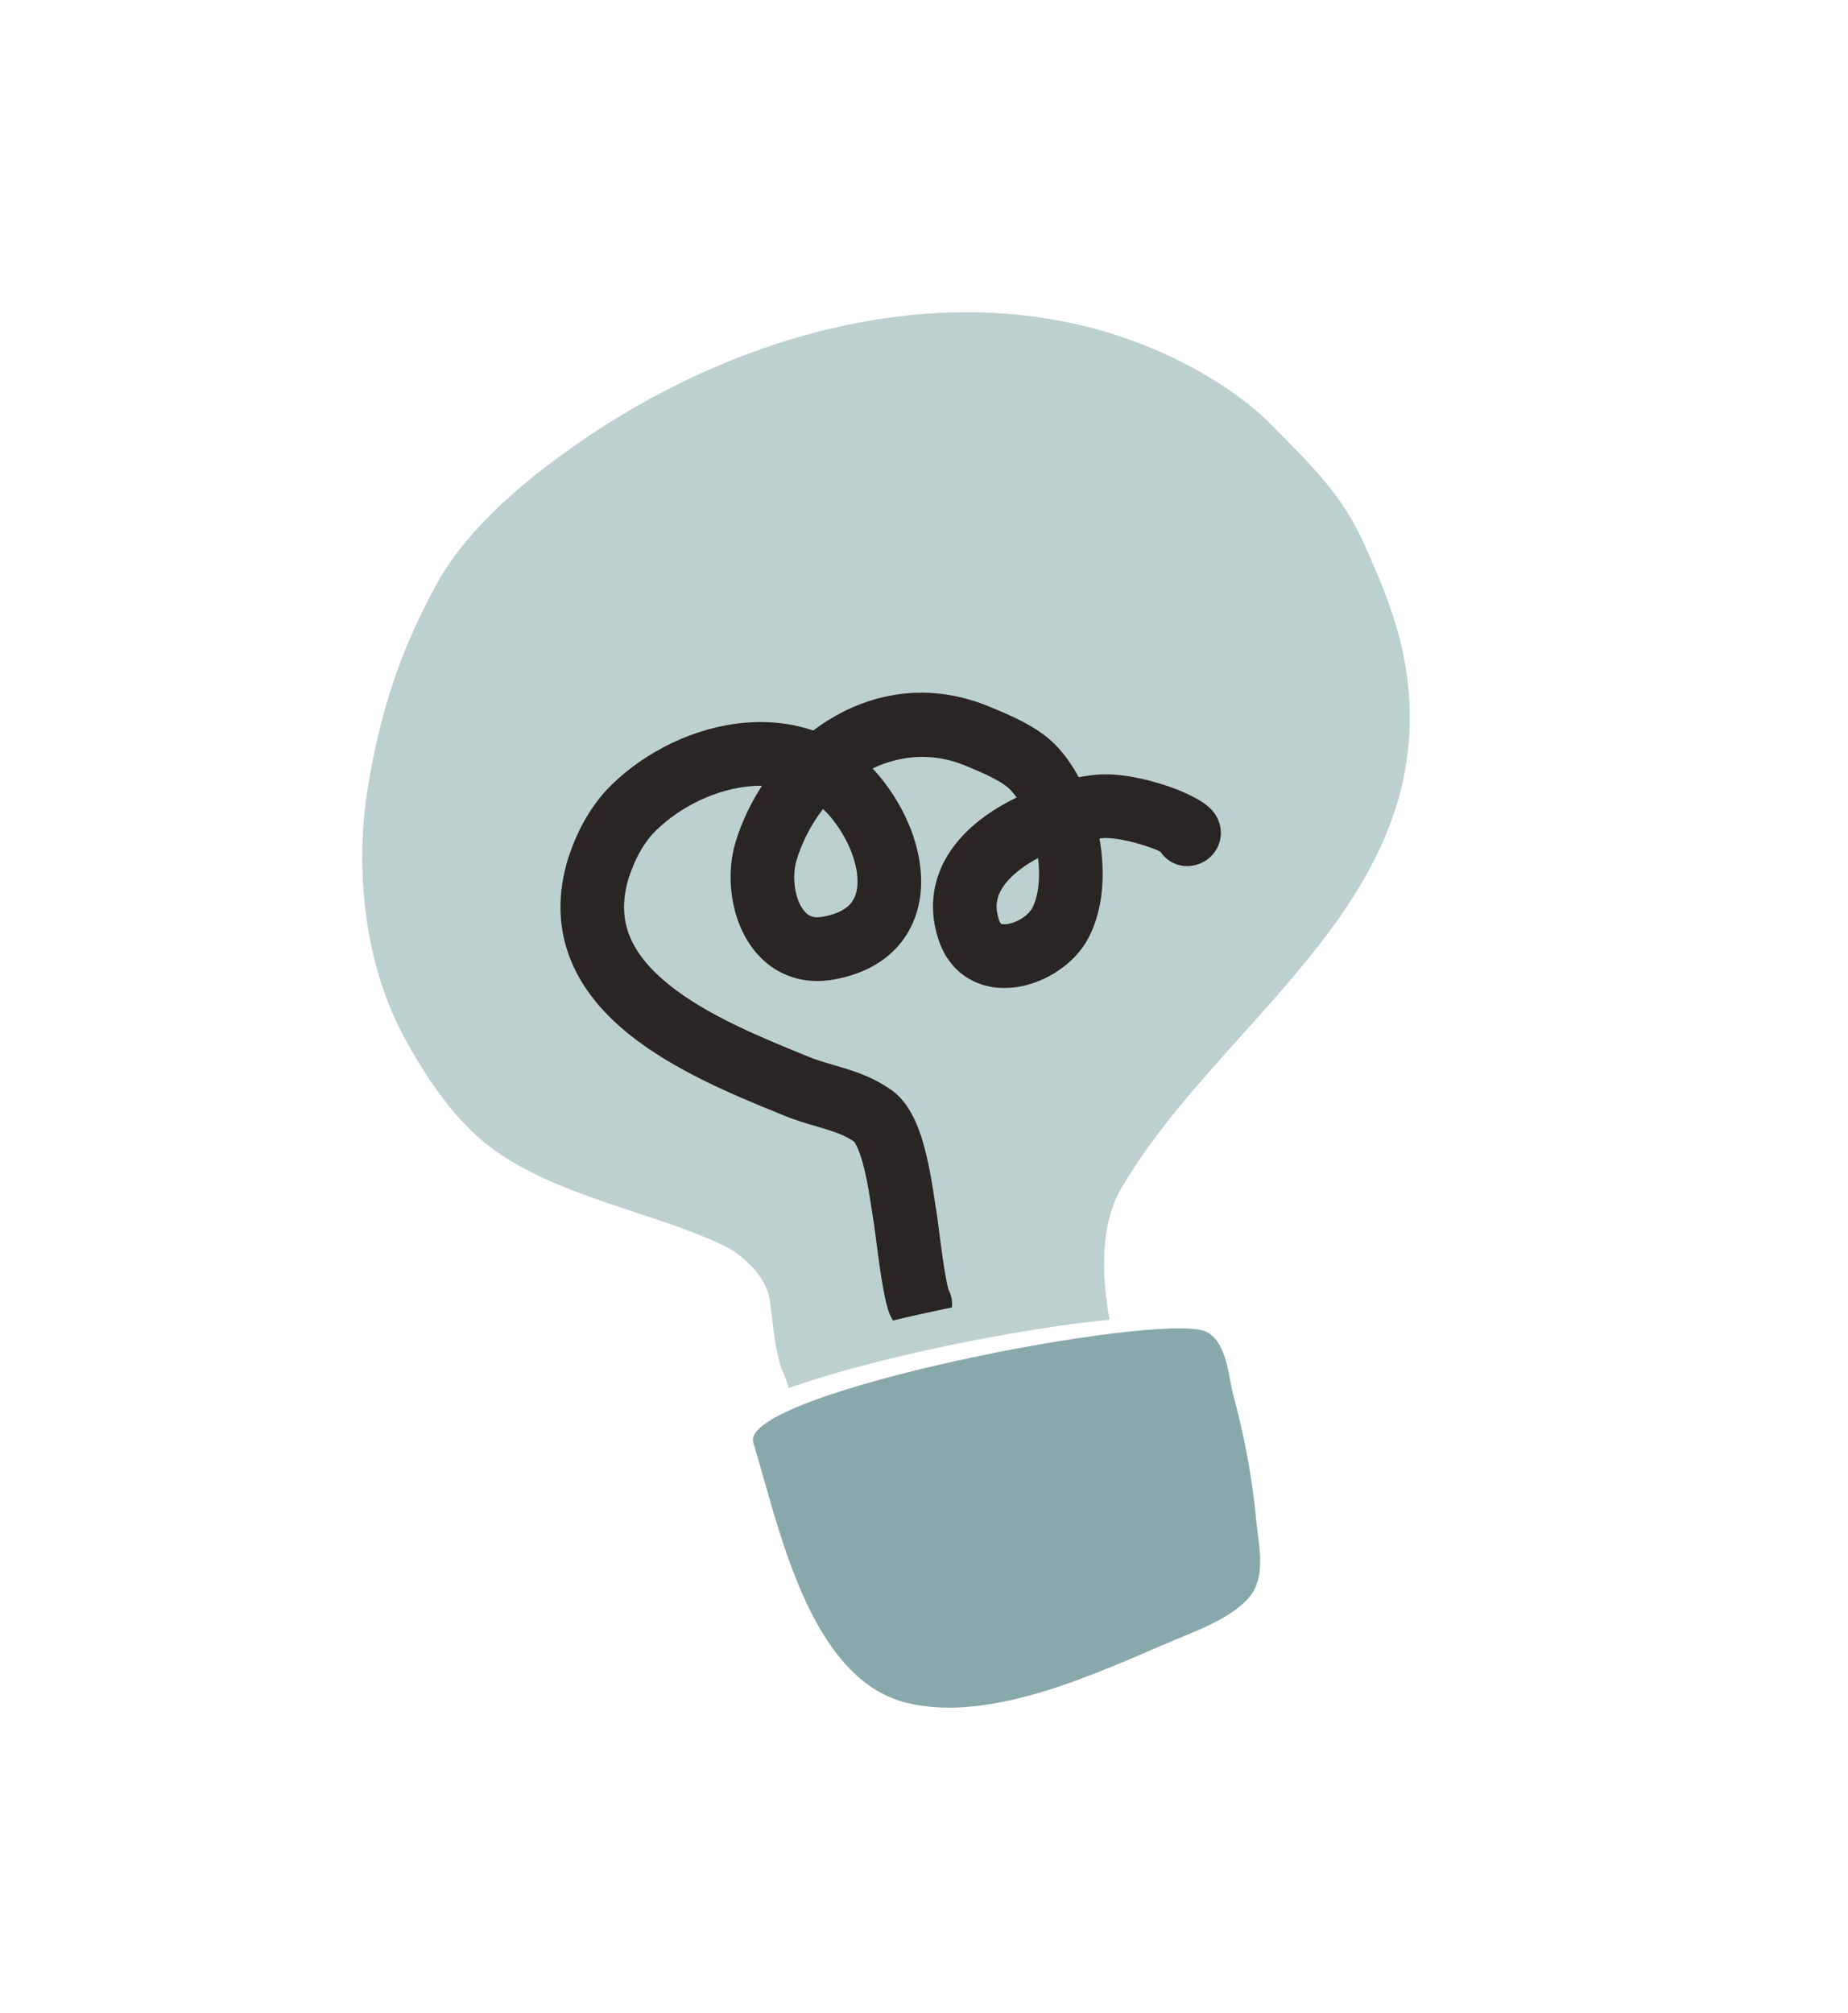
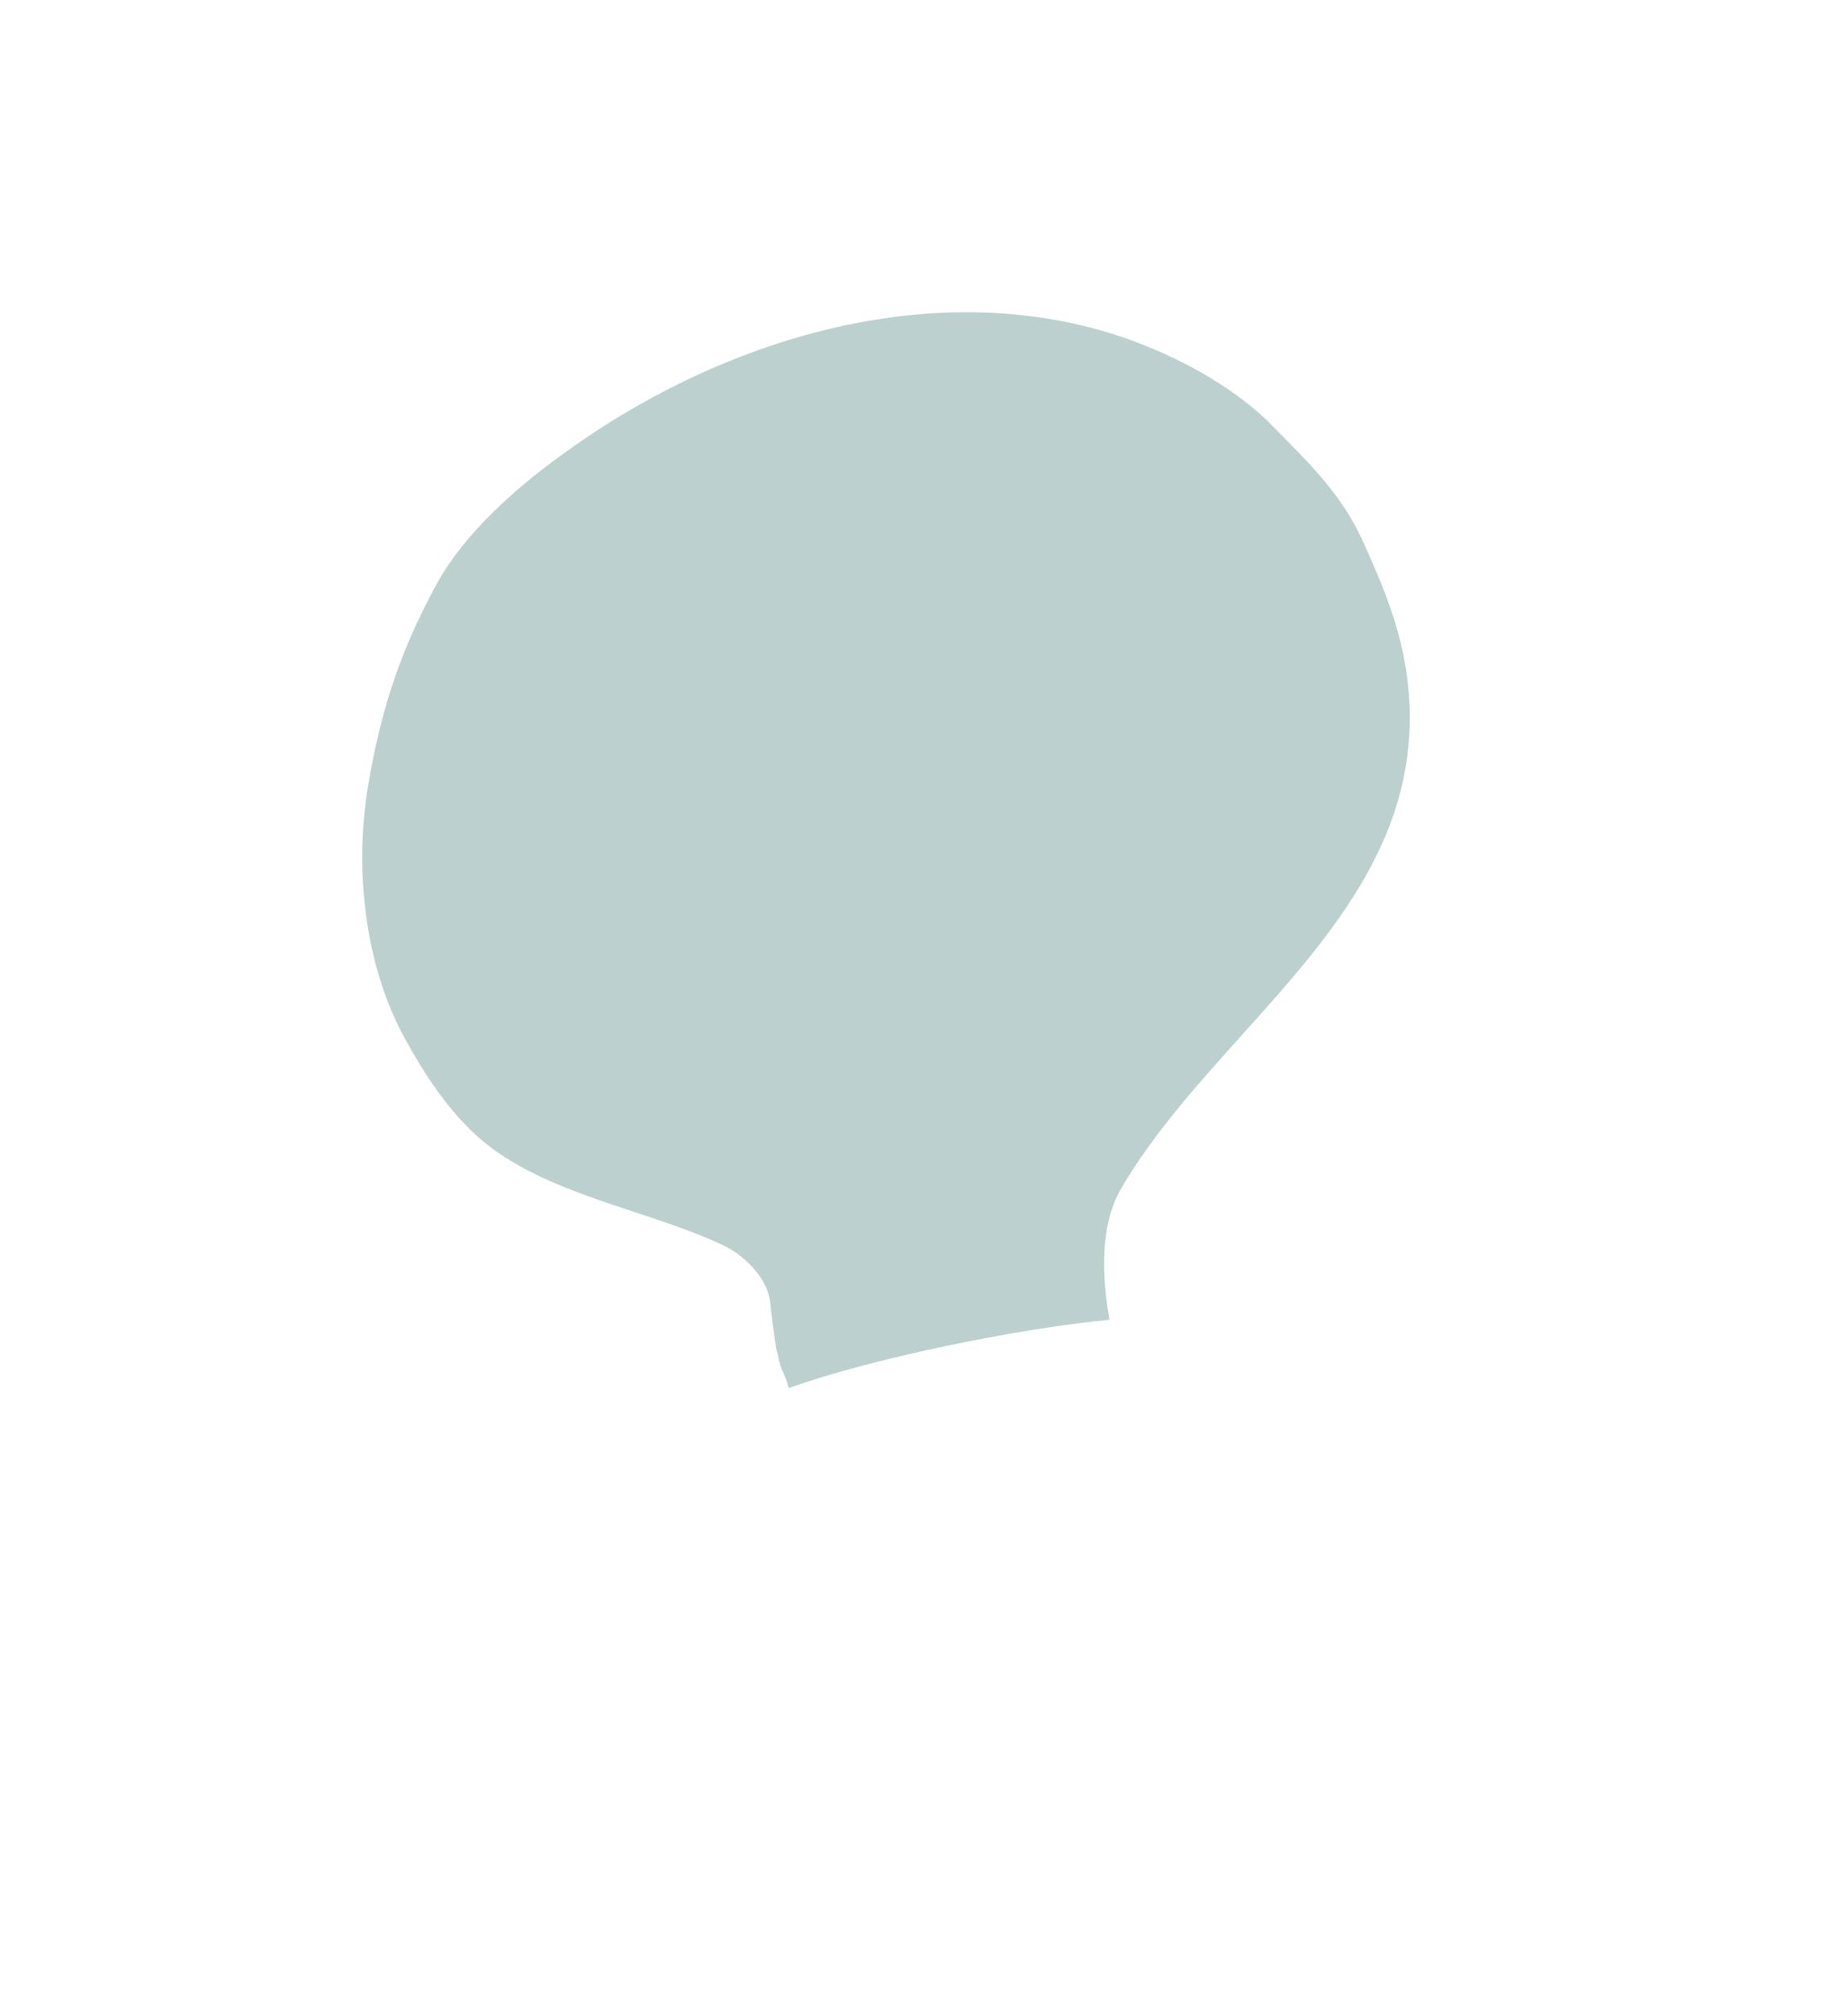
<svg xmlns="http://www.w3.org/2000/svg" width="258" height="281" viewBox="0 0 258 281" fill="none">
  <g filter="url(#filter0_d_2260_1389)">
    <path fill-rule="evenodd" clip-rule="evenodd" d="M107.689 179.628C107.962 181.847 108.368 185.183 108.531 185.232C108.803 186.794 109.054 187.364 109.344 188.024C109.569 188.53 109.814 189.092 110.111 190.196C121.965 185.929 142.645 181.807 154.895 180.657C153.762 174.15 153.614 167.324 156.539 162.314C161.007 154.673 167.188 147.797 173.368 140.921C186.214 126.629 199.059 112.343 196.485 91.209C195.585 84.144 193.15 78.327 190.304 72.034C187.505 65.845 183.372 61.663 178.773 57.004C178.392 56.62 178.012 56.235 177.632 55.85C171.775 49.863 162.769 45.301 154.79 42.859C128.565 34.945 99.554 44.375 78.302 60.007C72.075 64.484 64.871 70.884 61.124 77.668C55.961 86.993 53.168 95.473 51.399 106.069C49.462 117.573 50.836 131.126 56.586 141.509C59.153 146.209 62.435 151.22 66.47 154.896C72.328 160.235 80.574 162.964 88.578 165.616C92.843 167.026 97.037 168.415 100.763 170.162C103.734 171.507 106.895 174.568 107.45 177.755C107.488 177.976 107.576 178.705 107.689 179.628Z" fill="#BDD0D0" />
  </g>
  <g filter="url(#filter1_d_2260_1389)">
-     <path d="M126.55 234.12C112.821 230.71 108.671 209.139 105.167 197.817C103.013 190.859 161.919 179.468 168.32 182.294C171.293 183.639 171.486 188.531 172.144 191.044C173.653 196.582 174.76 202.301 175.315 208.007C175.553 211.249 176.716 215.425 175.053 218.454C173.216 221.726 167.468 223.93 164.199 225.267C153.593 229.741 138.557 237.066 126.551 234.122L126.55 234.12Z" fill="#88A8AC" />
-   </g>
-   <path fill-rule="evenodd" clip-rule="evenodd" d="M102.689 117.566C103.542 114.779 104.785 112.127 106.382 109.691C105.555 109.684 104.728 109.738 103.908 109.85C99.101 110.498 94.266 113.071 91.049 116.479C89.644 118.108 88.62 120.04 87.843 122.347C86.759 125.757 87.001 128.441 87.912 130.694C88.868 133.051 90.7 135.28 93.327 137.408C98.636 141.704 106.097 144.751 112.475 147.356L112.677 147.438L112.732 147.46C113.827 147.924 114.858 148.225 116.135 148.599C116.653 148.75 117.211 148.913 117.83 149.103C119.789 149.705 122.115 150.531 124.358 152.104C126.134 153.321 127.181 155.163 127.816 156.585C128.505 158.125 128.999 159.833 129.368 161.408C129.903 163.68 130.287 166.207 130.539 167.874C130.625 168.437 130.695 168.901 130.751 169.225C130.807 169.545 130.922 170.437 131.064 171.541C131.22 172.749 131.411 174.217 131.591 175.474C131.757 176.665 131.953 177.852 132.181 179.033C132.271 179.469 132.343 179.779 132.4 179.977C132.824 180.772 132.985 181.658 132.897 182.52C130.131 183.085 127.355 183.697 124.661 184.34C124.332 183.79 124.079 183.199 123.906 182.582L123.899 182.554C123.734 181.973 123.593 181.386 123.478 180.794C123.216 179.449 122.991 178.097 122.801 176.74C122.6 175.34 122.419 173.936 122.277 172.825L122.231 172.481C122.165 171.968 122.099 171.455 122.031 170.942L122.018 170.854L122.008 170.799L121.999 170.749C121.893 170.136 121.795 169.469 121.686 168.756C121.444 167.157 121.17 165.336 120.723 163.443C120.415 162.129 120.073 161.028 119.71 160.216C119.587 159.918 119.43 159.636 119.244 159.374C118.164 158.62 116.912 158.125 115.226 157.606C114.839 157.488 114.451 157.374 114.062 157.262C112.652 156.853 110.909 156.344 109.299 155.663L108.661 155.403C102.599 152.931 94.095 149.461 87.747 144.325C84.397 141.614 81.385 138.24 79.681 134.029C77.939 129.719 77.709 124.879 79.391 119.604L79.412 119.544C80.483 116.346 82.041 113.285 84.409 110.57L84.512 110.453C89.082 105.572 95.795 101.965 102.718 101.033C106.297 100.552 110.024 100.784 113.538 101.98C120.196 96.945 128.955 94.865 138.084 98.63L138.101 98.636L138.465 98.789C139.655 99.282 141.235 99.939 142.749 100.729C144.378 101.581 146.316 102.779 147.801 104.464C148.89 105.691 149.827 107.046 150.591 108.5C151.58 108.316 152.529 108.191 153.41 108.126L153.45 108.124L153.493 108.121C157.244 107.906 161.61 109.177 164.322 110.206C165.226 110.569 166.11 110.984 166.968 111.447C167.368 111.667 168.329 112.197 169.053 112.94C169.264 113.158 169.637 113.574 169.939 114.174C170.242 114.771 170.673 115.954 170.303 117.404C170.151 117.997 169.883 118.554 169.513 119.043C169.143 119.531 168.68 119.94 168.15 120.246C167.635 120.542 167.072 120.744 166.487 120.842C165.632 120.991 164.753 120.886 163.957 120.54C163.161 120.194 162.483 119.623 162.008 118.895C161.765 118.779 161.52 118.668 161.273 118.561L161.225 118.542L161.184 118.526C158.796 117.622 155.885 116.905 154.042 116.998C153.86 117.013 153.678 117.031 153.497 117.052C154.297 121.558 154.162 126.801 151.929 130.995L151.926 131.005C150.006 134.59 146.034 137.11 142.211 137.757C140.208 138.094 137.866 137.985 135.691 136.863C133.428 135.695 131.81 133.665 130.995 131.066C129.787 127.363 130.11 123.848 131.562 120.781C132.962 117.821 135.284 115.519 137.73 113.786C139.042 112.858 140.466 112.039 141.932 111.334C141.693 110.991 141.431 110.664 141.148 110.356C140.74 109.885 139.935 109.289 138.644 108.616C137.496 108.016 136.276 107.509 135.039 106.993L134.699 106.851C130.303 105.043 125.77 105.39 121.82 107.283C122.159 107.637 122.487 108.006 122.813 108.392L122.833 108.418C126.416 112.765 128.962 118.637 128.562 124.197C128.358 127.074 127.344 129.962 125.159 132.313C122.982 134.656 119.962 136.123 116.353 136.751C113.49 137.249 110.811 136.801 108.53 135.481C106.31 134.197 104.768 132.265 103.766 130.261C101.818 126.374 101.517 121.488 102.685 117.582L102.689 117.566ZM111.704 126.278C110.82 124.514 110.644 121.978 111.191 120.147C111.978 117.537 113.237 115.094 114.906 112.94C115.283 113.294 115.647 113.678 115.996 114.091C118.601 117.258 119.893 120.941 119.704 123.558C119.618 124.77 119.231 125.629 118.654 126.251C118.072 126.881 116.965 127.615 114.828 127.987C113.843 128.159 113.301 127.971 112.968 127.778C112.579 127.553 112.116 127.103 111.704 126.278ZM132.472 180.197C132.457 180.166 132.444 180.134 132.435 180.101C132.449 180.132 132.461 180.164 132.47 180.197L132.472 180.197ZM161.167 118.52L161.182 118.527L161.169 118.518L161.167 118.52ZM142.857 121.051C143.519 120.585 144.211 120.162 144.926 119.783C145.28 122.733 144.921 125.243 144.093 126.802C143.906 127.151 143.484 127.653 142.794 128.118C142.173 128.548 141.469 128.844 140.727 128.986C140.08 129.097 139.793 128.977 139.755 128.957C139.746 128.952 139.731 128.945 139.702 128.907C139.592 128.753 139.511 128.579 139.464 128.396C139.456 128.371 139.448 128.346 139.44 128.321C138.936 126.79 139.099 125.624 139.586 124.593C140.13 123.442 141.204 122.222 142.859 121.051L142.857 121.051Z" fill="#292524" />
+     </g>
  <defs>
    <filter id="filter0_d_2260_1389" x="7.357" y="0.371" width="232.676" height="236.629" filterUnits="userSpaceOnUse" color-interpolation-filters="sRGB">
      <feFlood flood-opacity="0" result="BackgroundImageFix" />
      <feColorMatrix in="SourceAlpha" type="matrix" values="0 0 0 0 0 0 0 0 0 0 0 0 0 0 0 0 0 0 127 0" result="hardAlpha" />
      <feOffset dy="3.586" />
      <feGaussianBlur stdDeviation="21.608" />
      <feComposite in2="hardAlpha" operator="out" />
      <feColorMatrix type="matrix" values="0 0 0 0 0 0 0 0 0 0 0 0 0 0 0 0 0 0 0.25 0" />
      <feBlend mode="normal" in2="BackgroundImageFix" result="effect1_dropShadow_2260_1389" />
      <feBlend mode="normal" in="SourceGraphic" in2="effect1_dropShadow_2260_1389" result="shape" />
    </filter>
    <filter id="filter1_d_2260_1389" x="63.327" y="143.657" width="154.387" height="136.512" filterUnits="userSpaceOnUse" color-interpolation-filters="sRGB">
      <feFlood flood-opacity="0" result="BackgroundImageFix" />
      <feColorMatrix in="SourceAlpha" type="matrix" values="0 0 0 0 0 0 0 0 0 0 0 0 0 0 0 0 0 0 127 0" result="hardAlpha" />
      <feOffset dy="3.586" />
      <feGaussianBlur stdDeviation="20.891" />
      <feComposite in2="hardAlpha" operator="out" />
      <feColorMatrix type="matrix" values="0 0 0 0 0 0 0 0 0 0 0 0 0 0 0 0 0 0 0.25 0" />
      <feBlend mode="normal" in2="BackgroundImageFix" result="effect1_dropShadow_2260_1389" />
      <feBlend mode="normal" in="SourceGraphic" in2="effect1_dropShadow_2260_1389" result="shape" />
    </filter>
  </defs>
</svg>